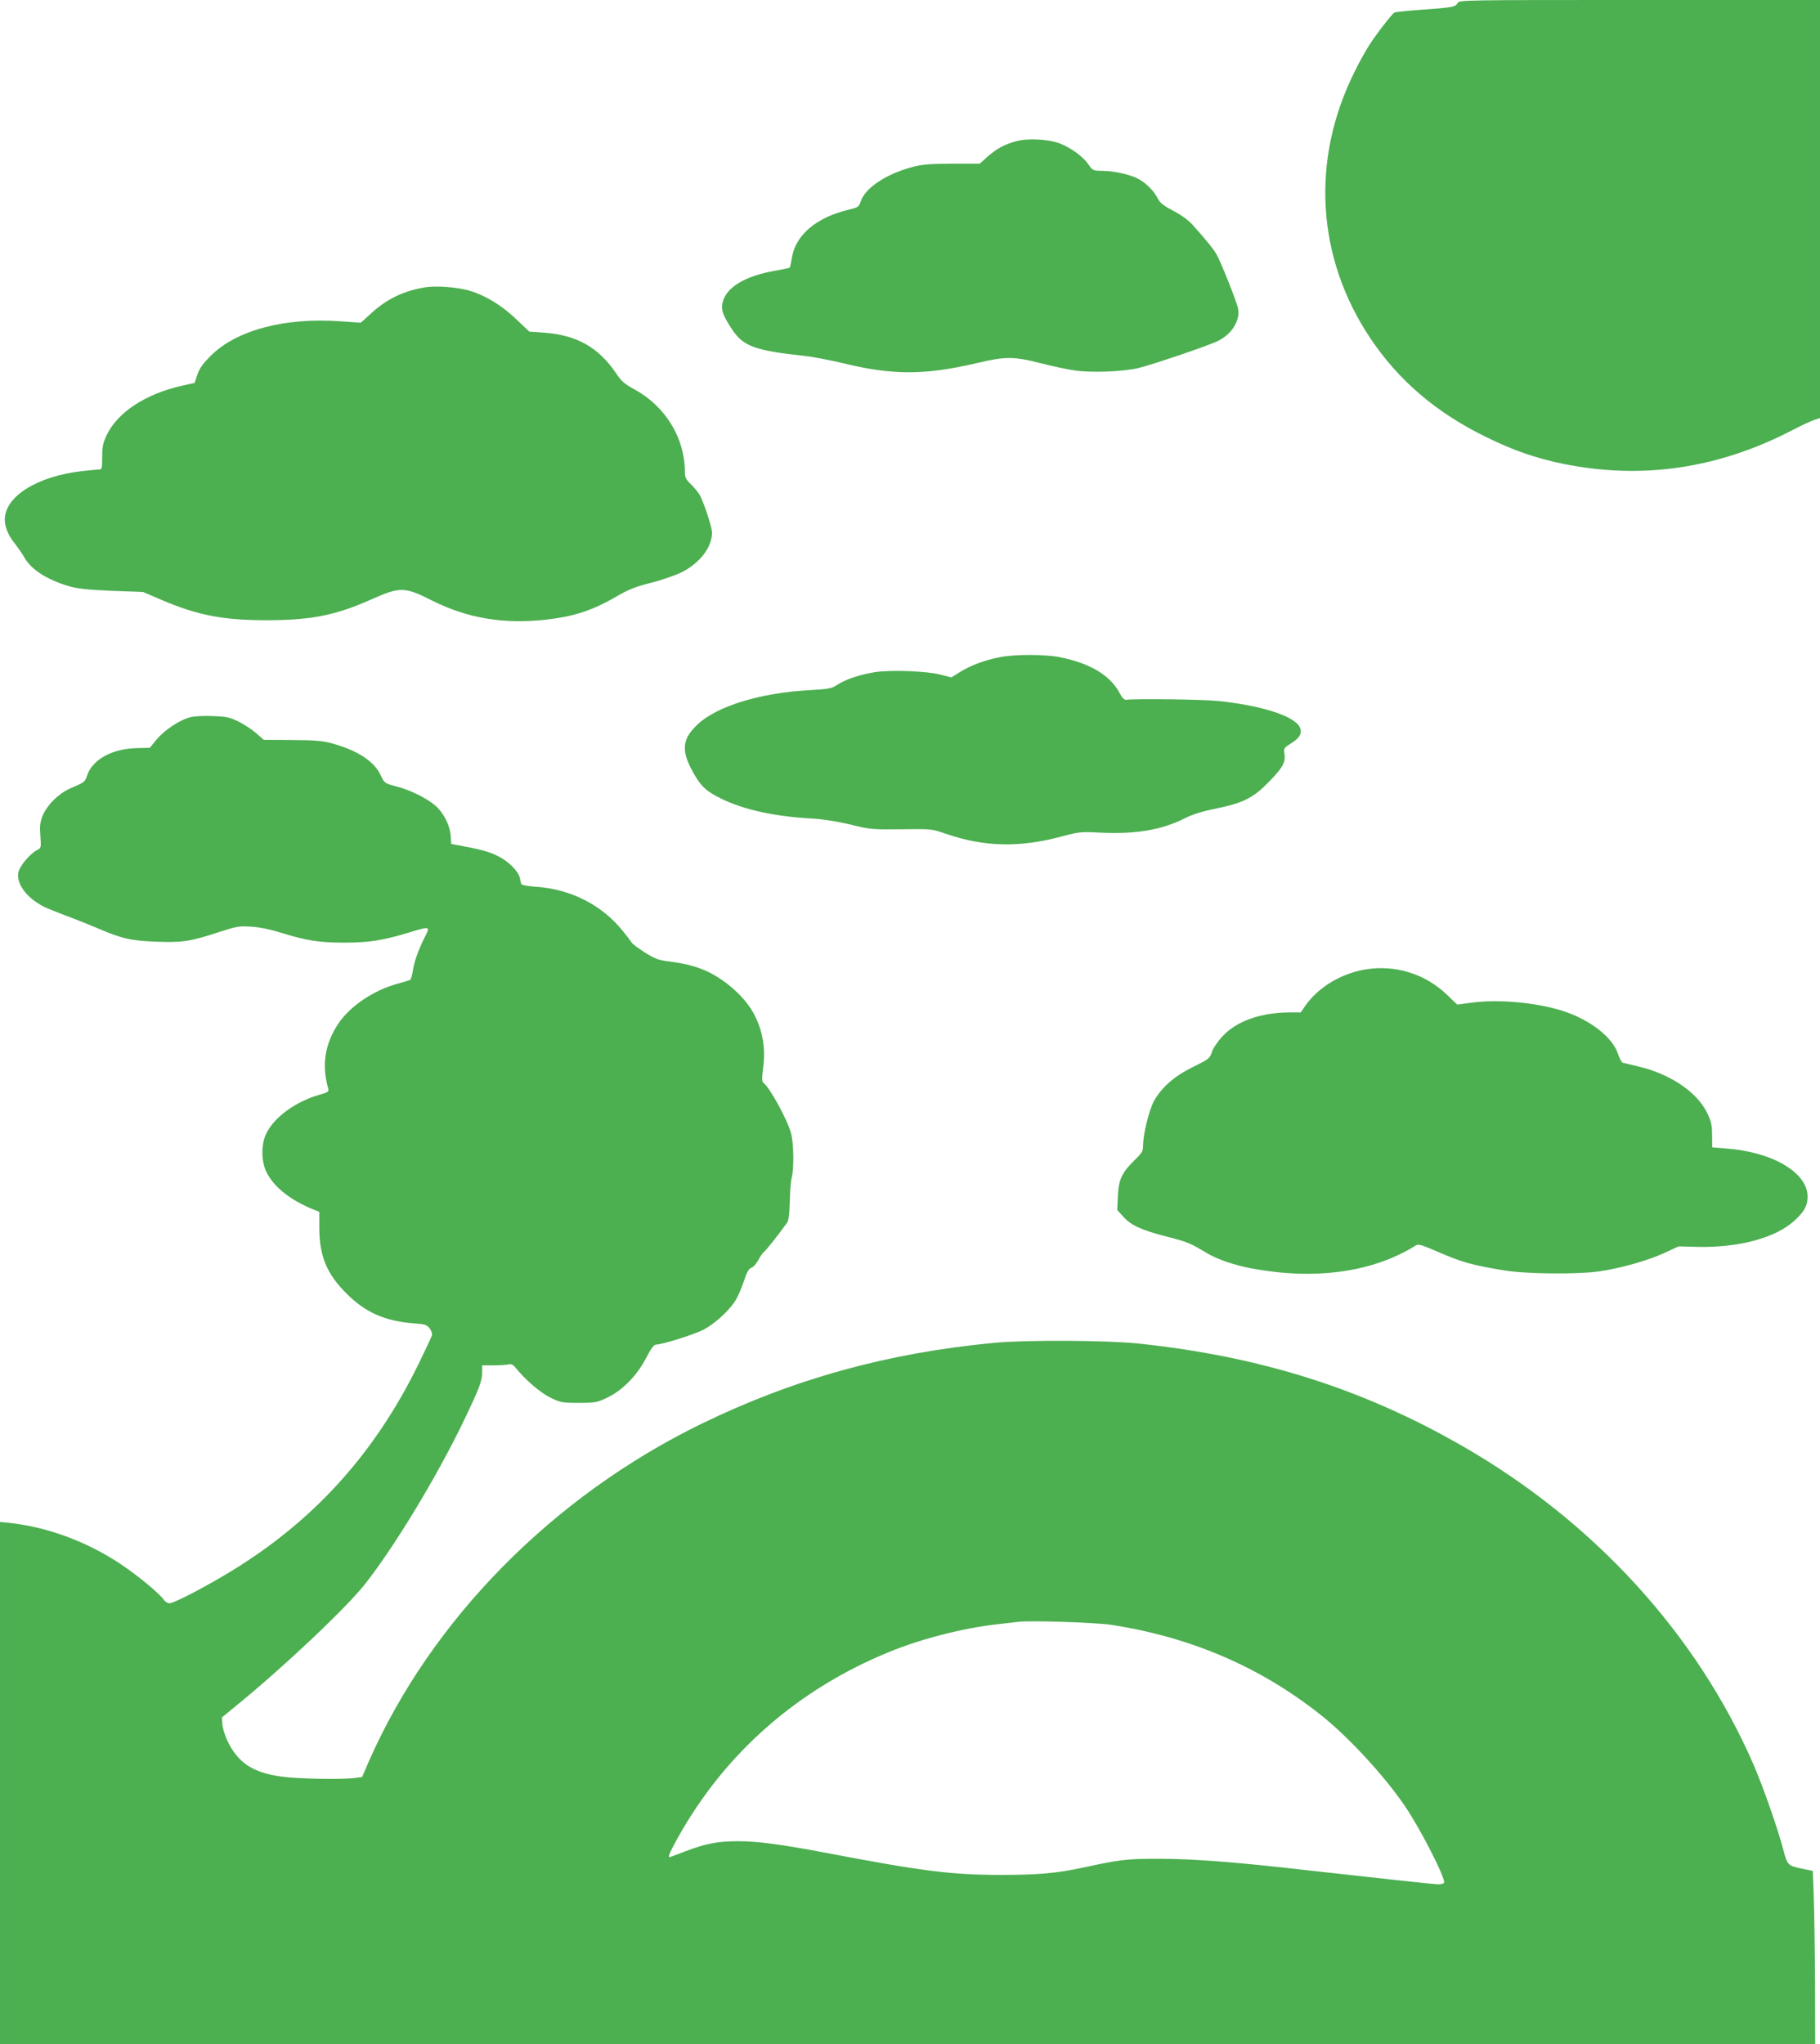
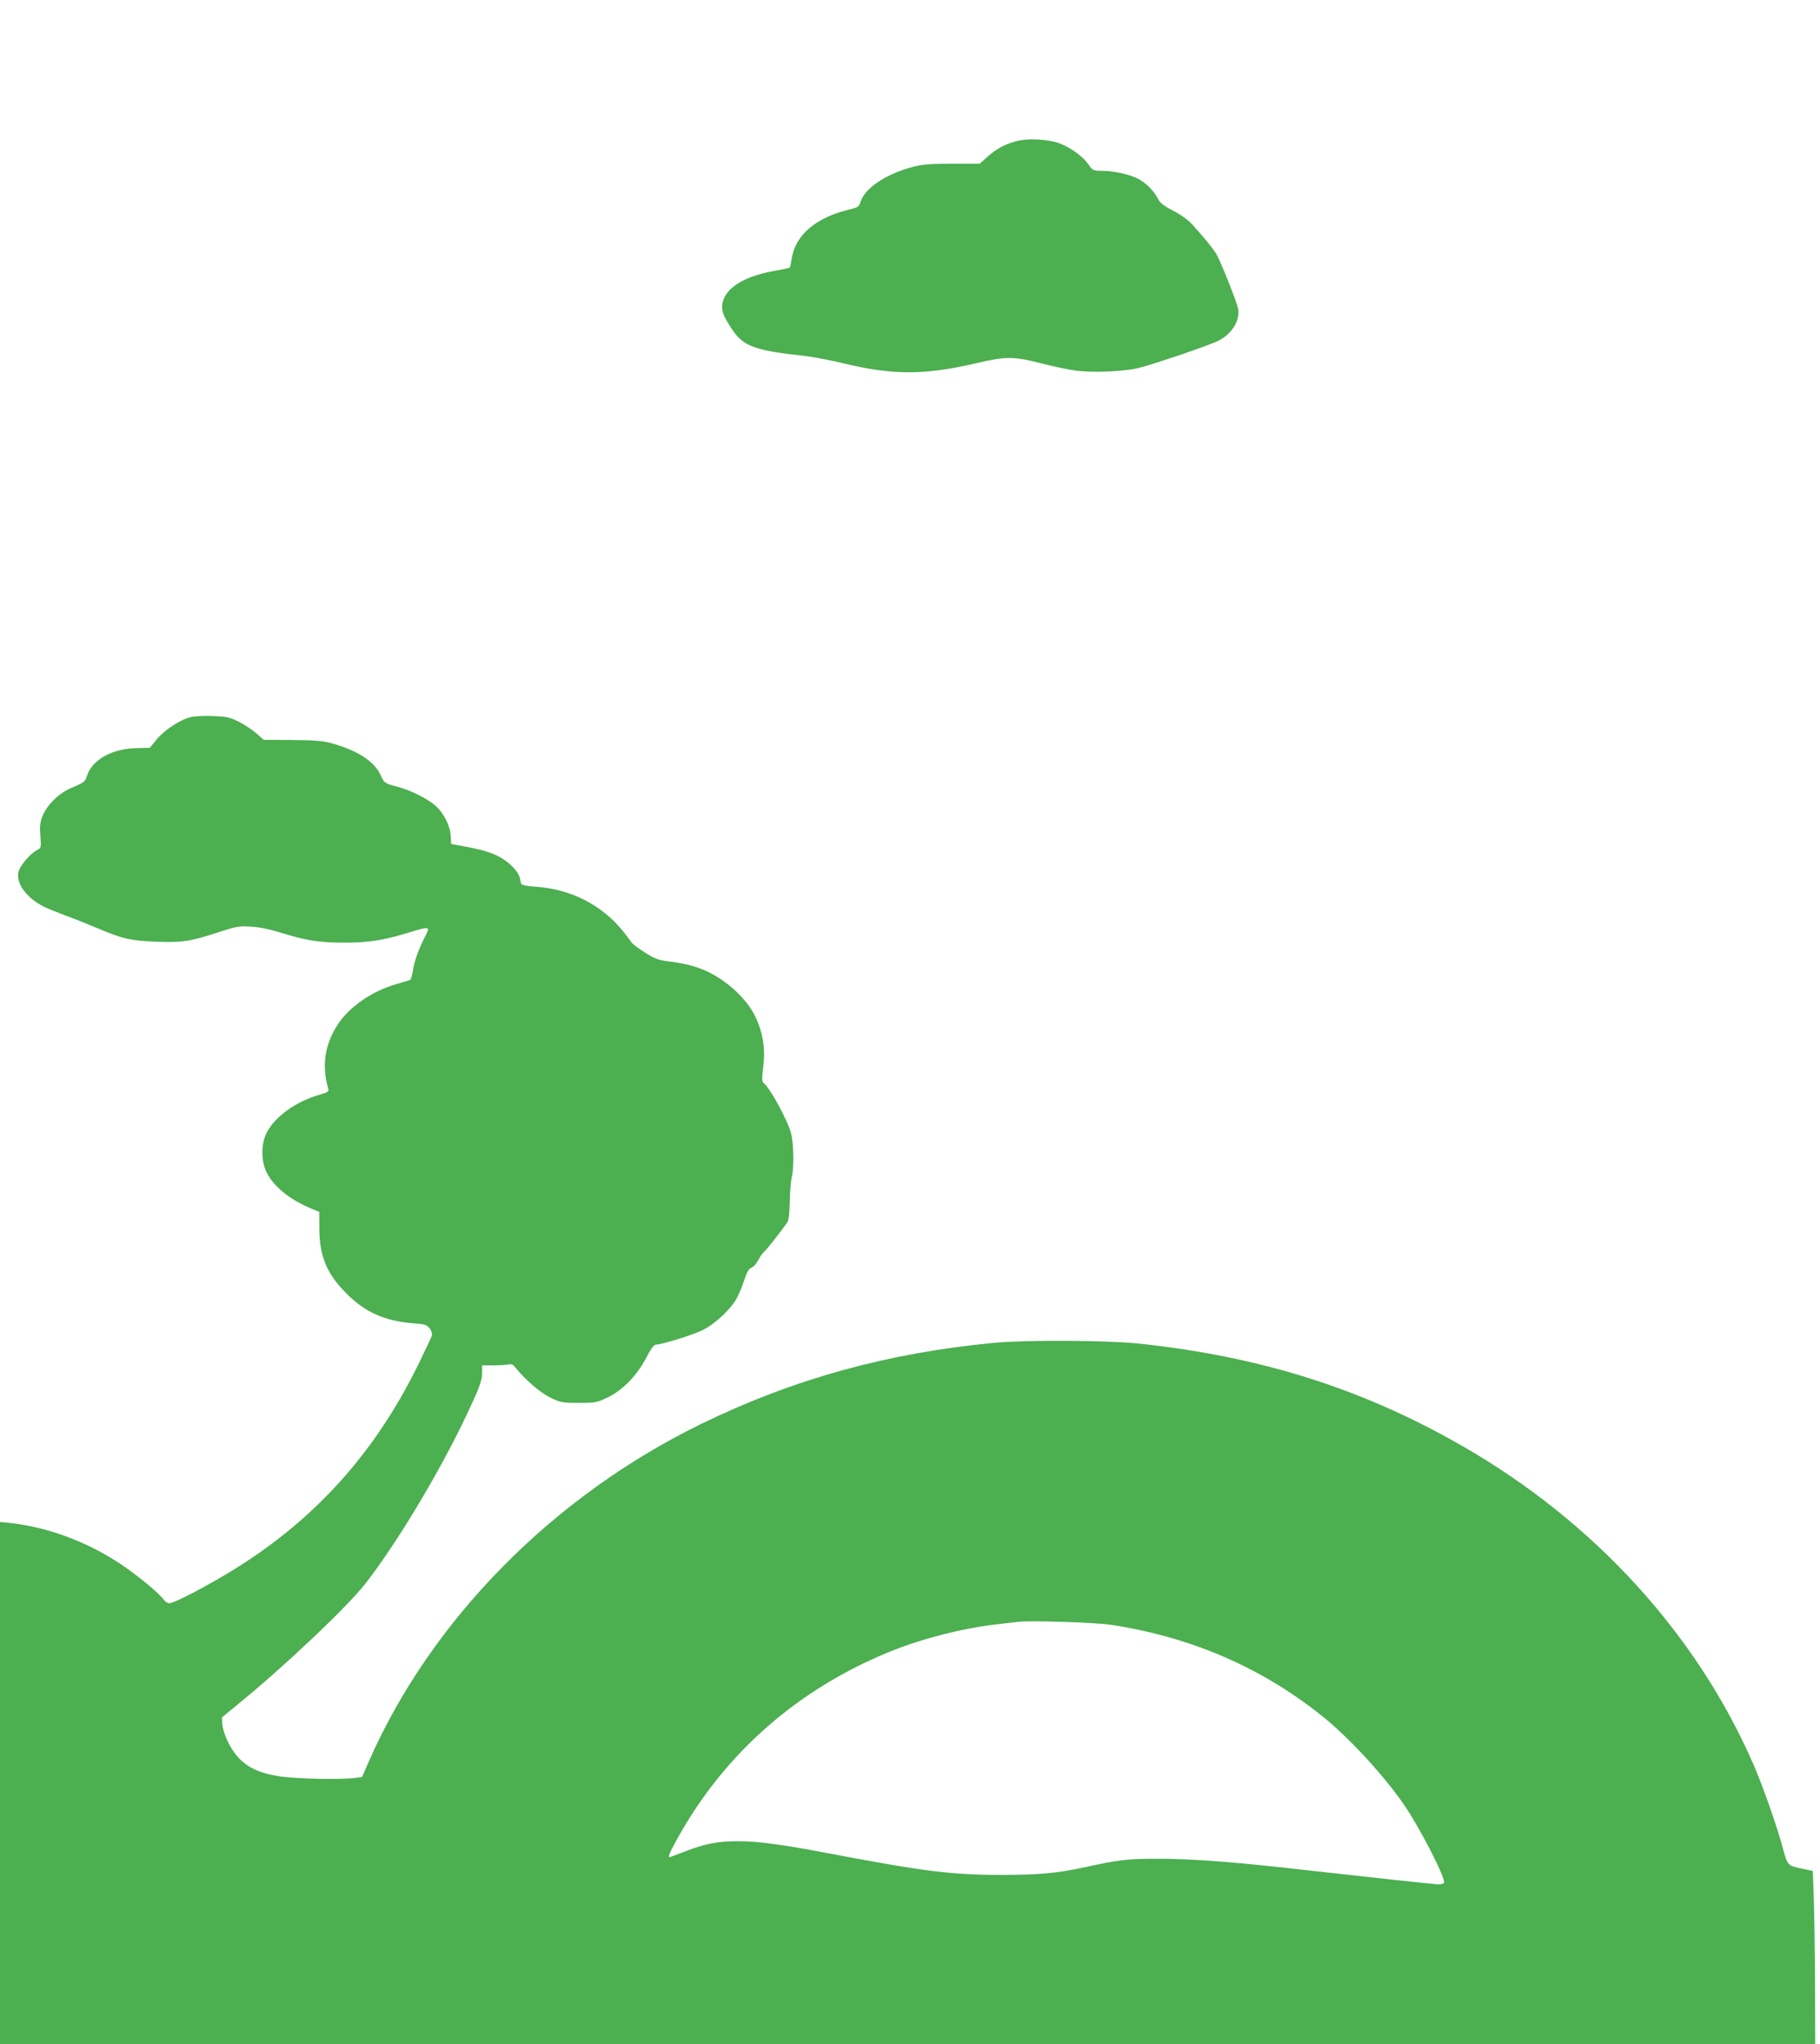
<svg xmlns="http://www.w3.org/2000/svg" version="1.0" width="1140pt" height="1280pt" viewBox="0 0 1140 1280" preserveAspectRatio="xMidYMid meet">
  <g transform="translate(0,1280) scale(0.1,-0.1)" fill="#4caf50" stroke="none">
-     <path d="M9130 12781 c-13 -25 -31 -28 -225 -42 -88 -6 -165 -14 -171 -18 -15 -8 -110 -130 -157 -203 -20 -31 -62 -105 -91 -165 -277 -552 -241 -1166 98 -1672 177 -264 411 -464 721 -616 174 -86 317 -135 488 -170 495 -100 972 -29 1437 213 52 27 112 55 133 62 l37 12 0 1309 0 1309 -1130 0 c-1103 0 -1130 0 -1140 -19z" />
    <path d="M6363 11915 c-73 -20 -120 -46 -177 -96 l-49 -44 -176 0 c-147 -1 -189 -5 -254 -23 -162 -45 -288 -130 -316 -214 -11 -34 -16 -37 -82 -53 -199 -49 -326 -158 -349 -300 -5 -32 -11 -59 -13 -61 -2 -2 -42 -11 -90 -19 -195 -34 -313 -107 -332 -205 -8 -44 4 -77 60 -162 71 -107 142 -133 457 -167 53 -6 161 -27 240 -46 310 -75 509 -75 831 0 186 44 235 44 407 0 74 -19 173 -40 220 -46 102 -14 298 -6 390 16 90 22 445 142 501 171 86 43 138 128 124 201 -8 43 -108 294 -136 342 -20 34 -63 87 -147 181 -28 31 -71 63 -123 90 -63 33 -83 49 -98 79 -24 47 -75 97 -123 122 -52 27 -152 49 -223 49 -58 1 -61 2 -87 40 -34 49 -107 103 -178 131 -72 28 -205 35 -277 14z" />
-     <path d="M2665 11001 c-136 -22 -242 -73 -340 -163 l-65 -59 -127 9 c-350 25 -652 -55 -814 -217 -49 -49 -70 -79 -83 -118 l-17 -51 -77 -17 c-229 -51 -405 -166 -474 -310 -23 -50 -28 -73 -28 -137 0 -68 -2 -78 -17 -78 -10 0 -58 -5 -108 -10 -282 -32 -485 -159 -485 -304 0 -47 22 -99 63 -150 18 -23 46 -63 61 -89 43 -75 142 -138 278 -178 56 -16 117 -22 268 -29 l196 -7 121 -52 c224 -95 384 -125 653 -125 276 0 431 30 655 130 183 81 207 81 386 -9 221 -110 447 -147 714 -117 176 21 287 58 441 147 71 42 116 59 210 83 65 16 151 46 191 65 115 57 193 157 193 250 0 34 -55 200 -80 240 -10 16 -35 46 -54 64 -30 29 -36 42 -36 75 0 212 -121 410 -313 516 -65 35 -85 52 -119 104 -111 162 -246 238 -453 253 l-89 6 -86 81 c-94 90 -203 153 -305 180 -77 19 -196 27 -260 17z" />
-     <path d="M6260 8684 c-95 -19 -177 -50 -243 -90 l-58 -36 -67 17 c-86 23 -312 31 -411 16 -93 -15 -185 -45 -236 -79 -36 -24 -53 -27 -175 -34 -306 -16 -578 -100 -699 -213 -95 -89 -105 -158 -40 -282 54 -103 88 -136 184 -183 143 -71 338 -113 572 -126 69 -4 154 -17 238 -37 125 -31 137 -32 320 -30 189 3 191 2 279 -28 240 -83 463 -88 726 -17 109 29 121 30 240 24 222 -11 386 16 534 91 45 23 109 43 190 59 176 36 238 68 339 173 86 89 102 121 91 179 -4 24 1 31 41 56 52 32 69 58 61 91 -19 74 -223 144 -511 175 -93 10 -519 16 -579 8 -13 -2 -26 10 -43 42 -60 113 -189 189 -382 226 -92 17 -282 17 -371 -2z" />
    <path d="M1194 8309 c-65 -15 -165 -81 -212 -139 l-44 -53 -86 -2 c-150 -4 -273 -72 -306 -170 -15 -44 -14 -42 -103 -81 -76 -32 -151 -108 -178 -177 -14 -37 -17 -64 -12 -122 5 -74 5 -75 -22 -89 -44 -23 -109 -101 -116 -139 -14 -72 53 -161 160 -215 22 -11 85 -36 140 -57 55 -20 142 -55 194 -77 156 -67 211 -79 369 -85 165 -6 213 1 390 59 114 37 130 40 205 35 54 -3 120 -17 194 -40 151 -47 234 -60 388 -60 152 0 238 13 392 59 152 46 150 47 112 -28 -39 -78 -66 -153 -74 -213 -4 -25 -11 -48 -16 -51 -5 -3 -42 -14 -81 -25 -152 -42 -298 -142 -370 -251 -84 -127 -104 -261 -62 -405 5 -19 -1 -23 -53 -38 -151 -43 -283 -139 -334 -241 -35 -71 -34 -179 3 -250 48 -91 150 -171 291 -228 l37 -15 0 -98 c0 -177 46 -290 170 -413 117 -118 241 -173 421 -187 70 -5 82 -9 100 -31 12 -16 17 -33 14 -46 -4 -12 -42 -93 -85 -181 -273 -556 -649 -973 -1165 -1290 -162 -99 -364 -205 -394 -205 -11 0 -27 10 -35 22 -29 41 -161 150 -271 224 -214 142 -462 233 -702 258 l-53 5 0 -1634 0 -1635 5685 0 5685 0 -1 378 c-1 207 -5 451 -8 542 l-6 164 -63 13 c-93 19 -96 21 -122 120 -35 133 -125 391 -186 532 -357 819 -999 1522 -1823 1995 -624 359 -1263 561 -2026 642 -197 21 -704 24 -905 5 -666 -62 -1258 -226 -1834 -506 -934 -455 -1696 -1229 -2086 -2116 l-42 -97 -45 -6 c-83 -11 -356 -6 -463 9 -177 25 -268 85 -335 222 -15 32 -30 78 -32 103 l-3 45 90 74 c295 240 688 611 807 762 187 238 450 673 618 1022 96 200 115 249 115 302 l0 45 73 0 c39 0 82 3 94 6 16 4 28 -2 44 -23 62 -76 153 -154 216 -185 64 -31 74 -33 178 -33 103 0 114 2 179 33 94 44 187 139 244 250 31 59 48 82 62 82 36 0 235 62 294 92 66 33 153 111 197 175 16 23 41 78 56 123 20 62 32 84 49 91 13 4 32 26 43 47 11 21 27 45 37 53 15 12 86 102 144 182 10 14 15 52 17 131 1 61 6 129 12 151 15 59 13 212 -4 278 -21 81 -132 284 -170 313 -13 10 -14 24 -4 106 14 114 -3 216 -52 316 -57 117 -196 239 -330 292 -61 24 -120 38 -215 50 -61 8 -84 17 -146 56 -40 26 -77 53 -81 61 -4 7 -29 39 -55 72 -132 164 -326 263 -545 278 -51 3 -90 11 -92 17 -2 6 -6 23 -9 39 -10 43 -75 107 -141 138 -53 26 -109 41 -245 66 l-44 8 -3 50 c-4 66 -45 146 -96 190 -56 48 -160 99 -247 121 -71 19 -72 19 -97 72 -40 86 -148 155 -308 198 -55 15 -107 19 -247 20 l-176 1 -48 42 c-26 23 -76 55 -111 73 -56 27 -76 31 -161 34 -53 2 -116 -1 -138 -7z m5766 -5684 c496 -76 931 -262 1310 -562 174 -137 400 -382 530 -573 101 -149 258 -458 245 -481 -4 -5 -19 -9 -35 -9 -26 0 -403 41 -830 89 -426 49 -707 71 -920 71 -201 0 -246 -5 -470 -54 -173 -37 -282 -47 -520 -47 -310 0 -490 23 -1085 136 -289 55 -439 75 -560 75 -130 0 -207 -15 -334 -64 -51 -20 -95 -36 -97 -36 -12 0 2 32 53 124 295 528 748 926 1322 1161 203 83 464 150 681 174 52 6 111 13 130 15 80 9 480 -4 580 -19z" />
-     <path d="M8552 6729 c-154 -26 -296 -112 -377 -229 l-28 -40 -71 0 c-180 -1 -332 -55 -419 -150 -29 -31 -59 -75 -66 -98 -13 -40 -20 -45 -117 -93 -118 -57 -200 -130 -247 -216 -30 -57 -66 -203 -67 -272 0 -41 -5 -49 -55 -98 -78 -76 -98 -119 -103 -224 l-4 -86 37 -41 c49 -55 114 -85 270 -125 136 -35 151 -42 249 -101 69 -42 180 -80 291 -100 396 -73 754 -23 1022 144 16 11 35 6 125 -33 165 -72 225 -89 433 -123 135 -22 457 -25 589 -6 138 20 304 67 407 114 l94 43 110 -3 c265 -7 500 56 618 167 59 55 79 91 79 145 3 151 -216 282 -511 304 l-86 7 -1 76 c0 65 -5 86 -32 142 -64 129 -228 240 -427 288 -49 12 -95 23 -101 24 -7 2 -20 28 -30 57 -34 103 -174 212 -344 267 -165 53 -403 75 -573 52 l-89 -12 -68 65 c-137 129 -322 186 -508 155z" />
  </g>
</svg>